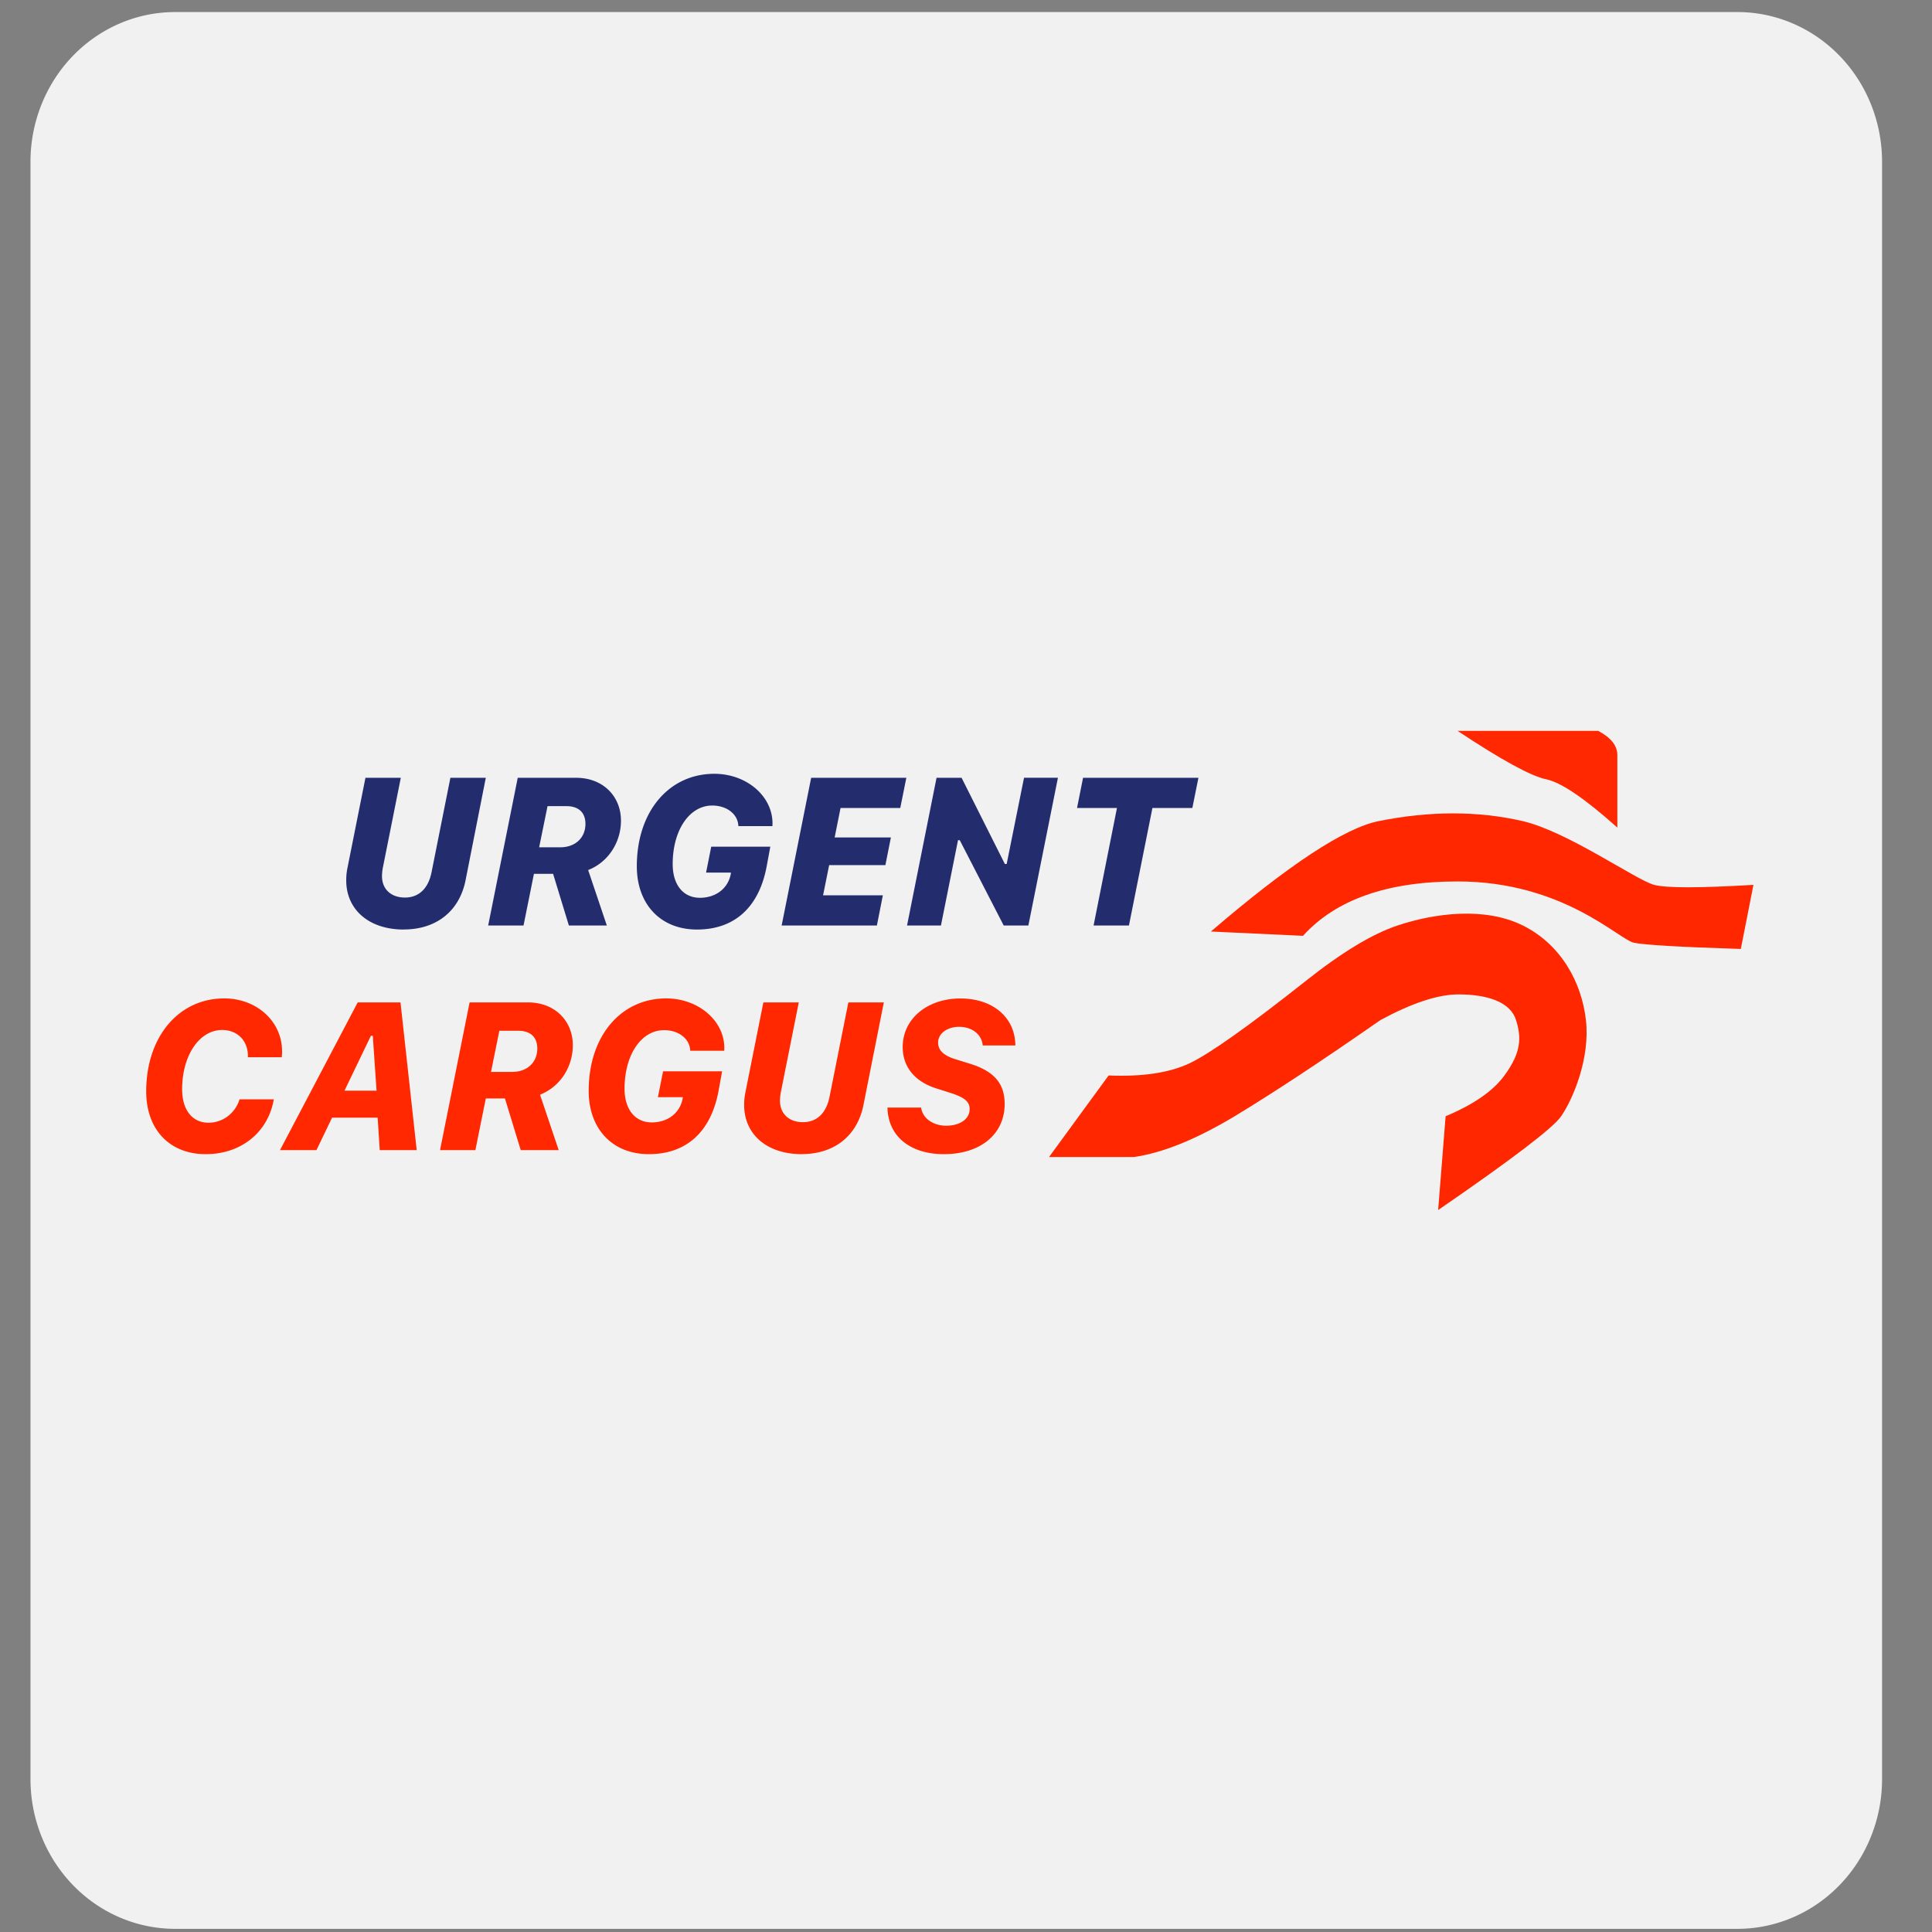
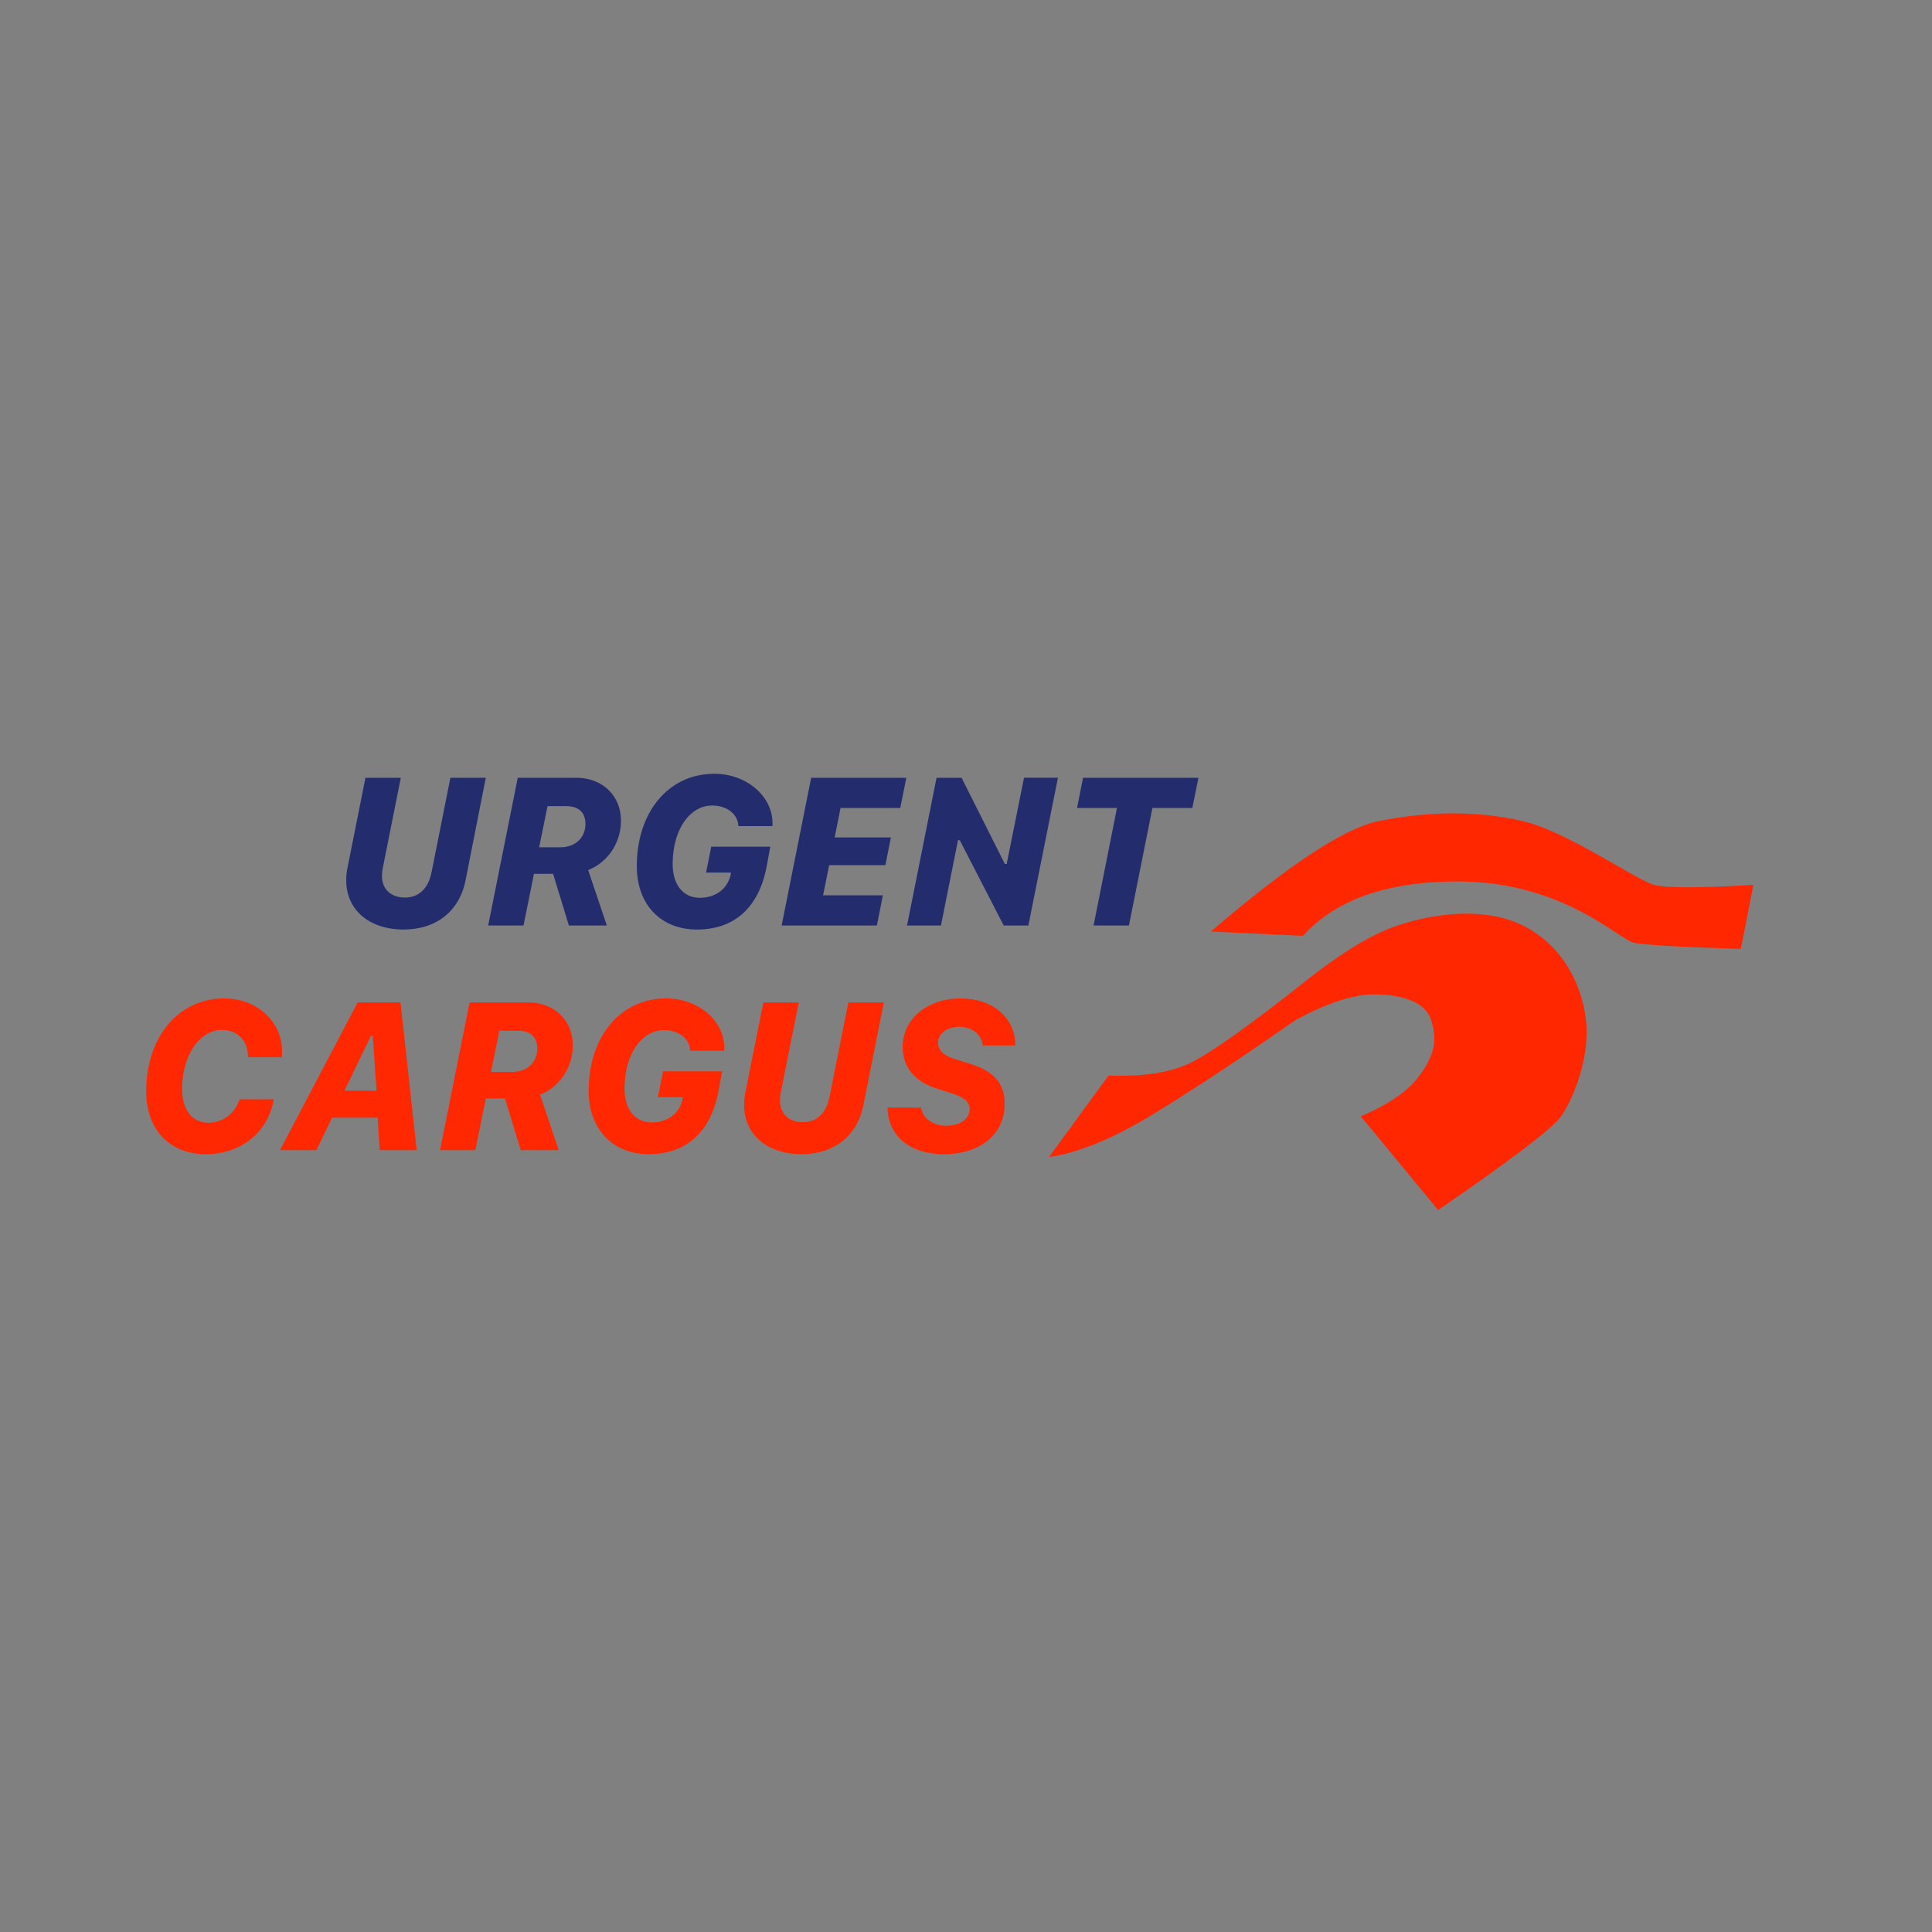
<svg xmlns="http://www.w3.org/2000/svg" xmlns:ns1="http://sodipodi.sourceforge.net/DTD/sodipodi-0.dtd" xmlns:ns2="http://www.inkscape.org/namespaces/inkscape" width="512" height="512" viewBox="0 0 512 512" version="1.1" id="svg8" ns1:docname="urgent-cargus.svg" ns2:version="0.92.4 (5da689c313, 2019-01-14)">
  <rect x="0" y="0" width="512" height="512" fill="#808080" stroke="none" />
  <defs id="defs12">
    <linearGradient gradientUnits="userSpaceOnUse" x1="22.285" y1="3.923" x2="9.802" y2="18.54" id="a">
      <stop stop-color="#1B419F" offset="0%" id="stop4" />
      <stop stop-color="#3B9AC2" offset="100%" id="stop6" />
    </linearGradient>
    <linearGradient gradientUnits="userSpaceOnUse" gradientTransform="scale(0.991,1.009)" x1="1.69" y1="0.77" x2="2.926" y2="3.335" id="b">
      <stop stop-color="#0560B1" offset="0%" id="stop9" />
      <stop stop-color="#2169AA" offset="53.853%" id="stop11" />
      <stop stop-color="#FFF" offset="100%" id="stop13" />
    </linearGradient>
    <linearGradient gradientUnits="userSpaceOnUse" gradientTransform="scale(0.707,1.414)" x1="5.986" y1="1.414" x2="5.986" y2="2.828" id="a-1">
      <stop stop-color="#E66534" offset="0%" id="stop4-3" />
      <stop stop-color="#EEE" stop-opacity=".078" offset="100%" id="stop6-8" />
    </linearGradient>
  </defs>
  <ns1:namedview pagecolor="#ffffff" bordercolor="#666666" borderopacity="1" objecttolerance="10" gridtolerance="10" guidetolerance="10" ns2:pageopacity="0" ns2:pageshadow="2" ns2:window-width="1366" ns2:window-height="713" id="namedview10" showgrid="false" ns2:zoom="0.4609375" ns2:cx="256" ns2:cy="256" ns2:window-x="-8" ns2:window-y="-8" ns2:window-maximized="1" ns2:current-layer="svg8" />
-   <path d="M223.1 189.1h6.6c3.5.4 7.1.8 10.4 1.6 9.6 2.2 17.5 6.1 24.3 11.2 4.2 3.2 9.3 7.1 12.3 11.4 1.8 2.6 2.4 6 1.6 9.3-.9 3.3-2.4 5.2-4.7 7.2-2.2 1.9-4.7 3.6-8.3 3.4-3.2-.2-6.1-1.7-8.2-3.6-1-.9-1.8-2.1-2.8-3.2-6.6-6.9-16.6-11.8-30.4-11.2-7.6.3-13 2.7-18.1 5.6-9.9 5.7-17.7 14.4-20.2 27.2-1.4 6.9-.7 14.6 1.4 20.6 4 11.5 12.7 19.3 23.4 24.1 2.8 1.2 5.7 2.5 8.9 3 3.5.5 7.1.7 11.2.3 10.7-1 18.6-5.3 24.2-11.4 1.9-2.1 3.6-4.1 6.5-5.4 3.4-1.5 6.8-1.3 9.5.2 2.5 1.4 4.9 3.4 6.2 5.6 1.5 2.5 2.5 6.1 1.6 9.5-.8 3.1-2.7 5-4.8 7.1-7.9 7.9-17.3 14.5-29.5 18-6.3 1.8-13.4 2.9-20.9 2.6-7.3-.3-14-1.8-19.8-3.9-11.7-4.3-21.1-10.8-28.2-19.3-7.4-8.9-12.6-18.8-15.2-32.2-2.8-15 1-29.5 5.8-39.7 4.9-10.4 12.5-19.3 21.8-25.6 9.4-6.8 20.5-11.4 35.4-12.4zM445.8 251.9v7.2c-.3 2.4-.5 5-.9 7.3-1.2 7.1-3.3 13-6 18.5-7 14.1-18.6 25.4-33.6 31.6-7.6 3.2-16.9 5.5-27.4 5s-18.8-2.6-26.4-6.2c-7.3-3.5-13.9-7.9-19.1-13.5-10.2-10.8-18.9-25.6-18.9-46.4 0-10.4 2.4-19.3 5.7-26.9 3.3-7.6 7.8-14 13.2-19.4 5.5-5.5 11.6-9.9 19.1-13.5 7.3-3.4 16.1-6.1 26.3-6.3 10.5-.2 19.8 1.8 27.5 5.1 7.8 3.3 14.3 7.6 19.7 12.9 11.1 10.9 19.1 24.2 20.8 44.6zm-77.7-35.2c-7.7 2.3-14 6.6-18.5 11.7-6 6.8-11.3 16.6-10.3 29.9.9 12.2 6.2 20.5 13.2 27.1 6.5 6.1 17 11.2 29.8 10.3 12.1-.8 20.9-6.1 27.2-13.1 6.2-6.9 11.3-16.5 10.3-29.8-.8-12.1-6.2-21.1-13-27.3-6.5-6-16.8-11.3-30-10.4-2.9.3-6.1.8-8.7 1.6z" id="path4" clip-rule="evenodd" fill-rule="evenodd" fill="#FFF" />
-   <path fill-rule="evenodd" clip-rule="evenodd" fill="#FFF" d="M66.2 308.4v-3.6c.4-2.6 1-4.5 2.2-6.4 1.1-1.8 2.5-2.9 4.1-4.3 9.1-7.8 18.4-15.7 27.4-23.5 6-5.2 11.9-10.5 17.8-16.1 5.3-5 12.9-11.3 12-21.8-.4-5.3-2.4-8.8-5.3-11.6-2.8-2.7-6.6-5-11.7-5.2-10.9-.4-16.9 6.1-18.6 15.3-.5 2.7-.4 5.3-.9 7.6-1.4 6.6-5.3 12-13.7 11.7-10.5-.5-13.5-9.4-11.6-21.3 1.5-9.5 5.3-17.4 10.3-23.7 7.5-9.5 18.5-15.8 35.8-15.1 15.9.7 26 8.1 33.2 17.7 4.8 6.3 8.7 14.2 9 24.9.2 5.7-.5 10.7-2 15-2.8 8.1-8.1 15-13.3 20.6-2.7 2.9-5.7 5.4-8.8 8.2-5.6 5.1-11 10-16.8 15.1-.4.4-1.2.7-.7.9.5.2 1.9.1 2.9.1 11.3.3 21.9.1 33.1.1 3.9 0 8.7-.4 11.4.8 2.6 1.1 4.8 3.3 6 6.1 1.2 2.8 1.7 6.9.7 10.4-1.3 4.6-5.2 7.5-9.9 8.4-1.7.3-3.7.1-6 .1-23.8 0-48.9-.1-72.7-.1-2.1 0-3.9 0-5.5-.5-4.6-1.4-7.5-4.7-8.4-9.8zM308.3 248.7v54.8c0 5 .3 9.4-1.2 12.5-1.4 3.1-3.6 5.3-7.4 6.3-4.1 1.1-8.8.4-11.4-1.1-2.7-1.6-5.2-4.7-5.6-8.7-.3-3.1 0-6.3 0-9.5v-28.3c-12.2-.2-22.9.3-35.6-.1-5.8-.2-9.4-2.3-11.2-6.6-2-4.6-1.6-10.6 1-14.2 1.9-2.6 4.4-4.1 7.8-5.3.1 0 .2-.1.3-.1 2.4-.4 5.3 0 8 0l55.3.3z" id="path6" />
  <g style="fill:none;fill-rule:evenodd" id="g16" transform="matrix(15.334,0,0,15.874,8.078,3.195)">
-     <path style="fill:#f1f1f2" ns2:connector-curvature="0" d="M 32,29.5 A 2.5,2.5 0 0 1 29.5,32 H 2.5 A 2.5,2.5 0 0 1 0,29.5 V 2.5 A 2.5,2.5 0 0 1 2.5,0 h 27 A 2.5,2.5 0 0 1 32,2.5 Z" id="path4-0" />
    <path style="fill:#232d6d;fill-rule:nonzero" ns2:connector-curvature="0" d="m 6.452,15.317 c -0.612,0 -0.995,-0.34 -0.995,-0.819 a 0.97,0.97 0 0 1 0.022,-0.214 l 0.31,-1.5 H 6.4 l -0.308,1.49 A 0.764,0.764 0 0 0 6.075,14.43 c 0.003,0.22 0.163,0.353 0.396,0.353 0.24,0 0.405,-0.15 0.461,-0.425 l 0.325,-1.574 h 0.612 l -0.35,1.712 c -0.107,0.515 -0.505,0.82 -1.068,0.82 z M 7.91,15.25 8.421,12.784 h 1.014 c 0.45,0 0.77,0.3 0.77,0.716 0,0.355 -0.214,0.69 -0.567,0.824 L 9.961,15.25 H 9.305 L 9.032,14.387 H 8.701 l -0.18,0.863 h -0.61 z m 1.026,-1.993 -0.145,0.687 h 0.364 c 0.265,0 0.436,-0.162 0.436,-0.391 0,-0.191 -0.12,-0.296 -0.328,-0.296 z m 3.85,0.677 -0.059,0.308 c -0.128,0.699 -0.556,1.075 -1.208,1.075 -0.628,0 -1.04,-0.42 -1.04,-1.057 0,-0.91 0.552,-1.543 1.34,-1.543 0.549,0 0.998,0.364 1.005,0.817 0,0.017 0,0.043 -0.002,0.057 h -0.588 c -0.006,-0.199 -0.198,-0.344 -0.452,-0.344 -0.393,0 -0.683,0.409 -0.683,0.978 0,0.345 0.182,0.562 0.47,0.562 0.276,0 0.487,-0.156 0.534,-0.398 l 0.003,-0.023 h -0.43 l 0.089,-0.432 h 1.02 z m 1.945,0.812 -0.103,0.504 h -1.646 l 0.51,-2.466 h 1.645 l -0.105,0.504 H 14 l -0.102,0.492 h 0.972 l -0.095,0.462 h -0.972 l -0.105,0.504 h 1.034 z m 1.004,0.504 h -0.586 l 0.51,-2.466 h 0.433 l 0.748,1.439 h 0.031 l 0.3,-1.44 h 0.586 L 17.246,15.25 H 16.82 l -0.76,-1.425 h -0.03 z m 3.249,0 h -0.611 l 0.404,-1.962 h -0.69 l 0.104,-0.504 h 1.994 l -0.105,0.504 h -0.69 z" id="path6-4" />
-     <path style="fill:#ff2800" ns2:connector-curvature="0" d="m 24.664,12 h 2.43 c 0.22,0.113 0.331,0.247 0.331,0.403 v 1.212 C 26.862,13.128 26.451,12.859 26.193,12.808 25.935,12.757 25.425,12.488 24.663,12 Z" id="path8" />
    <path style="fill:#ff2700" ns2:connector-curvature="0" d="m 20.398,15.35 1.594,0.072 c 0.568,-0.605 1.458,-0.908 2.672,-0.908 1.82,0 2.783,0.967 3.045,1.023 0.175,0.037 0.791,0.072 1.85,0.104 l 0.218,-1.07 c -0.935,0.054 -1.508,0.054 -1.718,0 -0.314,-0.083 -1.497,-0.891 -2.269,-1.064 -0.771,-0.172 -1.608,-0.172 -2.491,0 -0.59,0.115 -1.556,0.73 -2.9,1.844 z" id="path10" />
-     <path style="fill:#ff2700" ns2:connector-curvature="0" d="m 18.633,17.753 -1.03,1.362 h 1.467 c 0.497,-0.069 1.077,-0.296 1.739,-0.68 0.662,-0.386 1.503,-0.921 2.522,-1.607 0.547,-0.285 0.996,-0.428 1.347,-0.428 0.526,0 0.902,0.137 0.996,0.428 0.094,0.29 0.094,0.538 -0.2,0.925 -0.195,0.259 -0.534,0.486 -1.017,0.681 L 24.328,20 c 1.28,-0.85 1.989,-1.373 2.126,-1.566 0.206,-0.29 0.503,-0.968 0.428,-1.606 -0.075,-0.638 -0.436,-1.264 -1.089,-1.578 -0.653,-0.314 -1.517,-0.21 -2.169,0 -0.434,0.14 -0.965,0.45 -1.59,0.93 -0.981,0.749 -1.646,1.205 -1.996,1.367 -0.35,0.161 -0.818,0.23 -1.405,0.206 z" id="path12" />
+     <path style="fill:#ff2700" ns2:connector-curvature="0" d="m 18.633,17.753 -1.03,1.362 c 0.497,-0.069 1.077,-0.296 1.739,-0.68 0.662,-0.386 1.503,-0.921 2.522,-1.607 0.547,-0.285 0.996,-0.428 1.347,-0.428 0.526,0 0.902,0.137 0.996,0.428 0.094,0.29 0.094,0.538 -0.2,0.925 -0.195,0.259 -0.534,0.486 -1.017,0.681 L 24.328,20 c 1.28,-0.85 1.989,-1.373 2.126,-1.566 0.206,-0.29 0.503,-0.968 0.428,-1.606 -0.075,-0.638 -0.436,-1.264 -1.089,-1.578 -0.653,-0.314 -1.517,-0.21 -2.169,0 -0.434,0.14 -0.965,0.45 -1.59,0.93 -0.981,0.749 -1.646,1.205 -1.996,1.367 -0.35,0.161 -0.818,0.23 -1.405,0.206 z" id="path12" />
    <path style="fill:#ff2800;fill-rule:nonzero" ns2:connector-curvature="0" d="M 3.756,17.448 C 3.758,17.443 3.758,17.436 3.758,17.416 3.751,17.165 3.571,16.994 3.312,16.994 c -0.392,0 -0.691,0.423 -0.691,0.99 0,0.344 0.175,0.558 0.454,0.558 a 0.56,0.56 0 0 0 0.538,-0.39 H 4.205 C 4.107,18.702 3.641,19.067 3.029,19.067 2.403,19.067 2,18.655 2,18.019 c 0,-0.91 0.56,-1.552 1.348,-1.552 0.564,0 1,0.385 1,0.882 a 0.677,0.677 0 0 1 -0.006,0.1 H 3.756 Z M 5.883,17.091 5.427,18.007 H 5.981 L 5.916,17.091 Z M 6.036,19 6,18.458 H 5.212 L 4.942,19 h -0.63 l 1.343,-2.466 h 0.74 L 6.675,19 H 6.037 Z m 1.042,0 0.511,-2.466 h 1.014 c 0.45,0 0.77,0.3 0.77,0.716 0,0.355 -0.214,0.69 -0.567,0.824 L 9.129,19 H 8.473 L 8.2,18.137 H 7.869 L 7.689,19 h -0.61 z m 1.025,-1.993 -0.144,0.687 h 0.364 c 0.265,0 0.436,-0.162 0.436,-0.391 0,-0.191 -0.12,-0.296 -0.328,-0.296 z m 3.85,0.677 -0.058,0.308 c -0.128,0.699 -0.556,1.075 -1.208,1.075 -0.628,0 -1.04,-0.42 -1.04,-1.057 0,-0.91 0.552,-1.543 1.34,-1.543 0.548,0 0.998,0.364 1.004,0.817 l -10e-4,0.057 h -0.588 c -0.006,-0.199 -0.198,-0.344 -0.453,-0.344 -0.392,0 -0.682,0.409 -0.682,0.978 0,0.345 0.182,0.562 0.47,0.562 0.276,0 0.487,-0.156 0.534,-0.398 l 0.003,-0.023 h -0.431 l 0.09,-0.432 z m 1.377,1.383 c -0.613,0 -0.996,-0.34 -0.996,-0.819 a 0.97,0.97 0 0 1 0.022,-0.214 l 0.31,-1.5 h 0.612 l -0.308,1.49 a 0.764,0.764 0 0 0 -0.017,0.156 c 0.004,0.22 0.164,0.353 0.397,0.353 0.24,0 0.404,-0.15 0.46,-0.425 l 0.325,-1.574 h 0.613 l -0.352,1.712 c -0.106,0.515 -0.504,0.82 -1.066,0.82 z m 1.48,-0.778 h 0.583 c 0.022,0.181 0.21,0.303 0.433,0.303 0.238,0 0.405,-0.112 0.405,-0.277 0,-0.123 -0.085,-0.193 -0.32,-0.267 l -0.26,-0.08 c -0.367,-0.113 -0.577,-0.357 -0.577,-0.69 0,-0.469 0.423,-0.81 0.997,-0.81 0.566,0 0.947,0.32 0.95,0.784 h -0.564 c -0.015,-0.18 -0.181,-0.311 -0.408,-0.311 -0.203,0 -0.363,0.11 -0.363,0.263 0,0.121 0.084,0.212 0.29,0.275 l 0.263,0.079 c 0.413,0.124 0.597,0.328 0.597,0.671 0,0.506 -0.42,0.838 -1.051,0.838 -0.575,0 -0.964,-0.294 -0.974,-0.778 z" id="path14" />
  </g>
</svg>